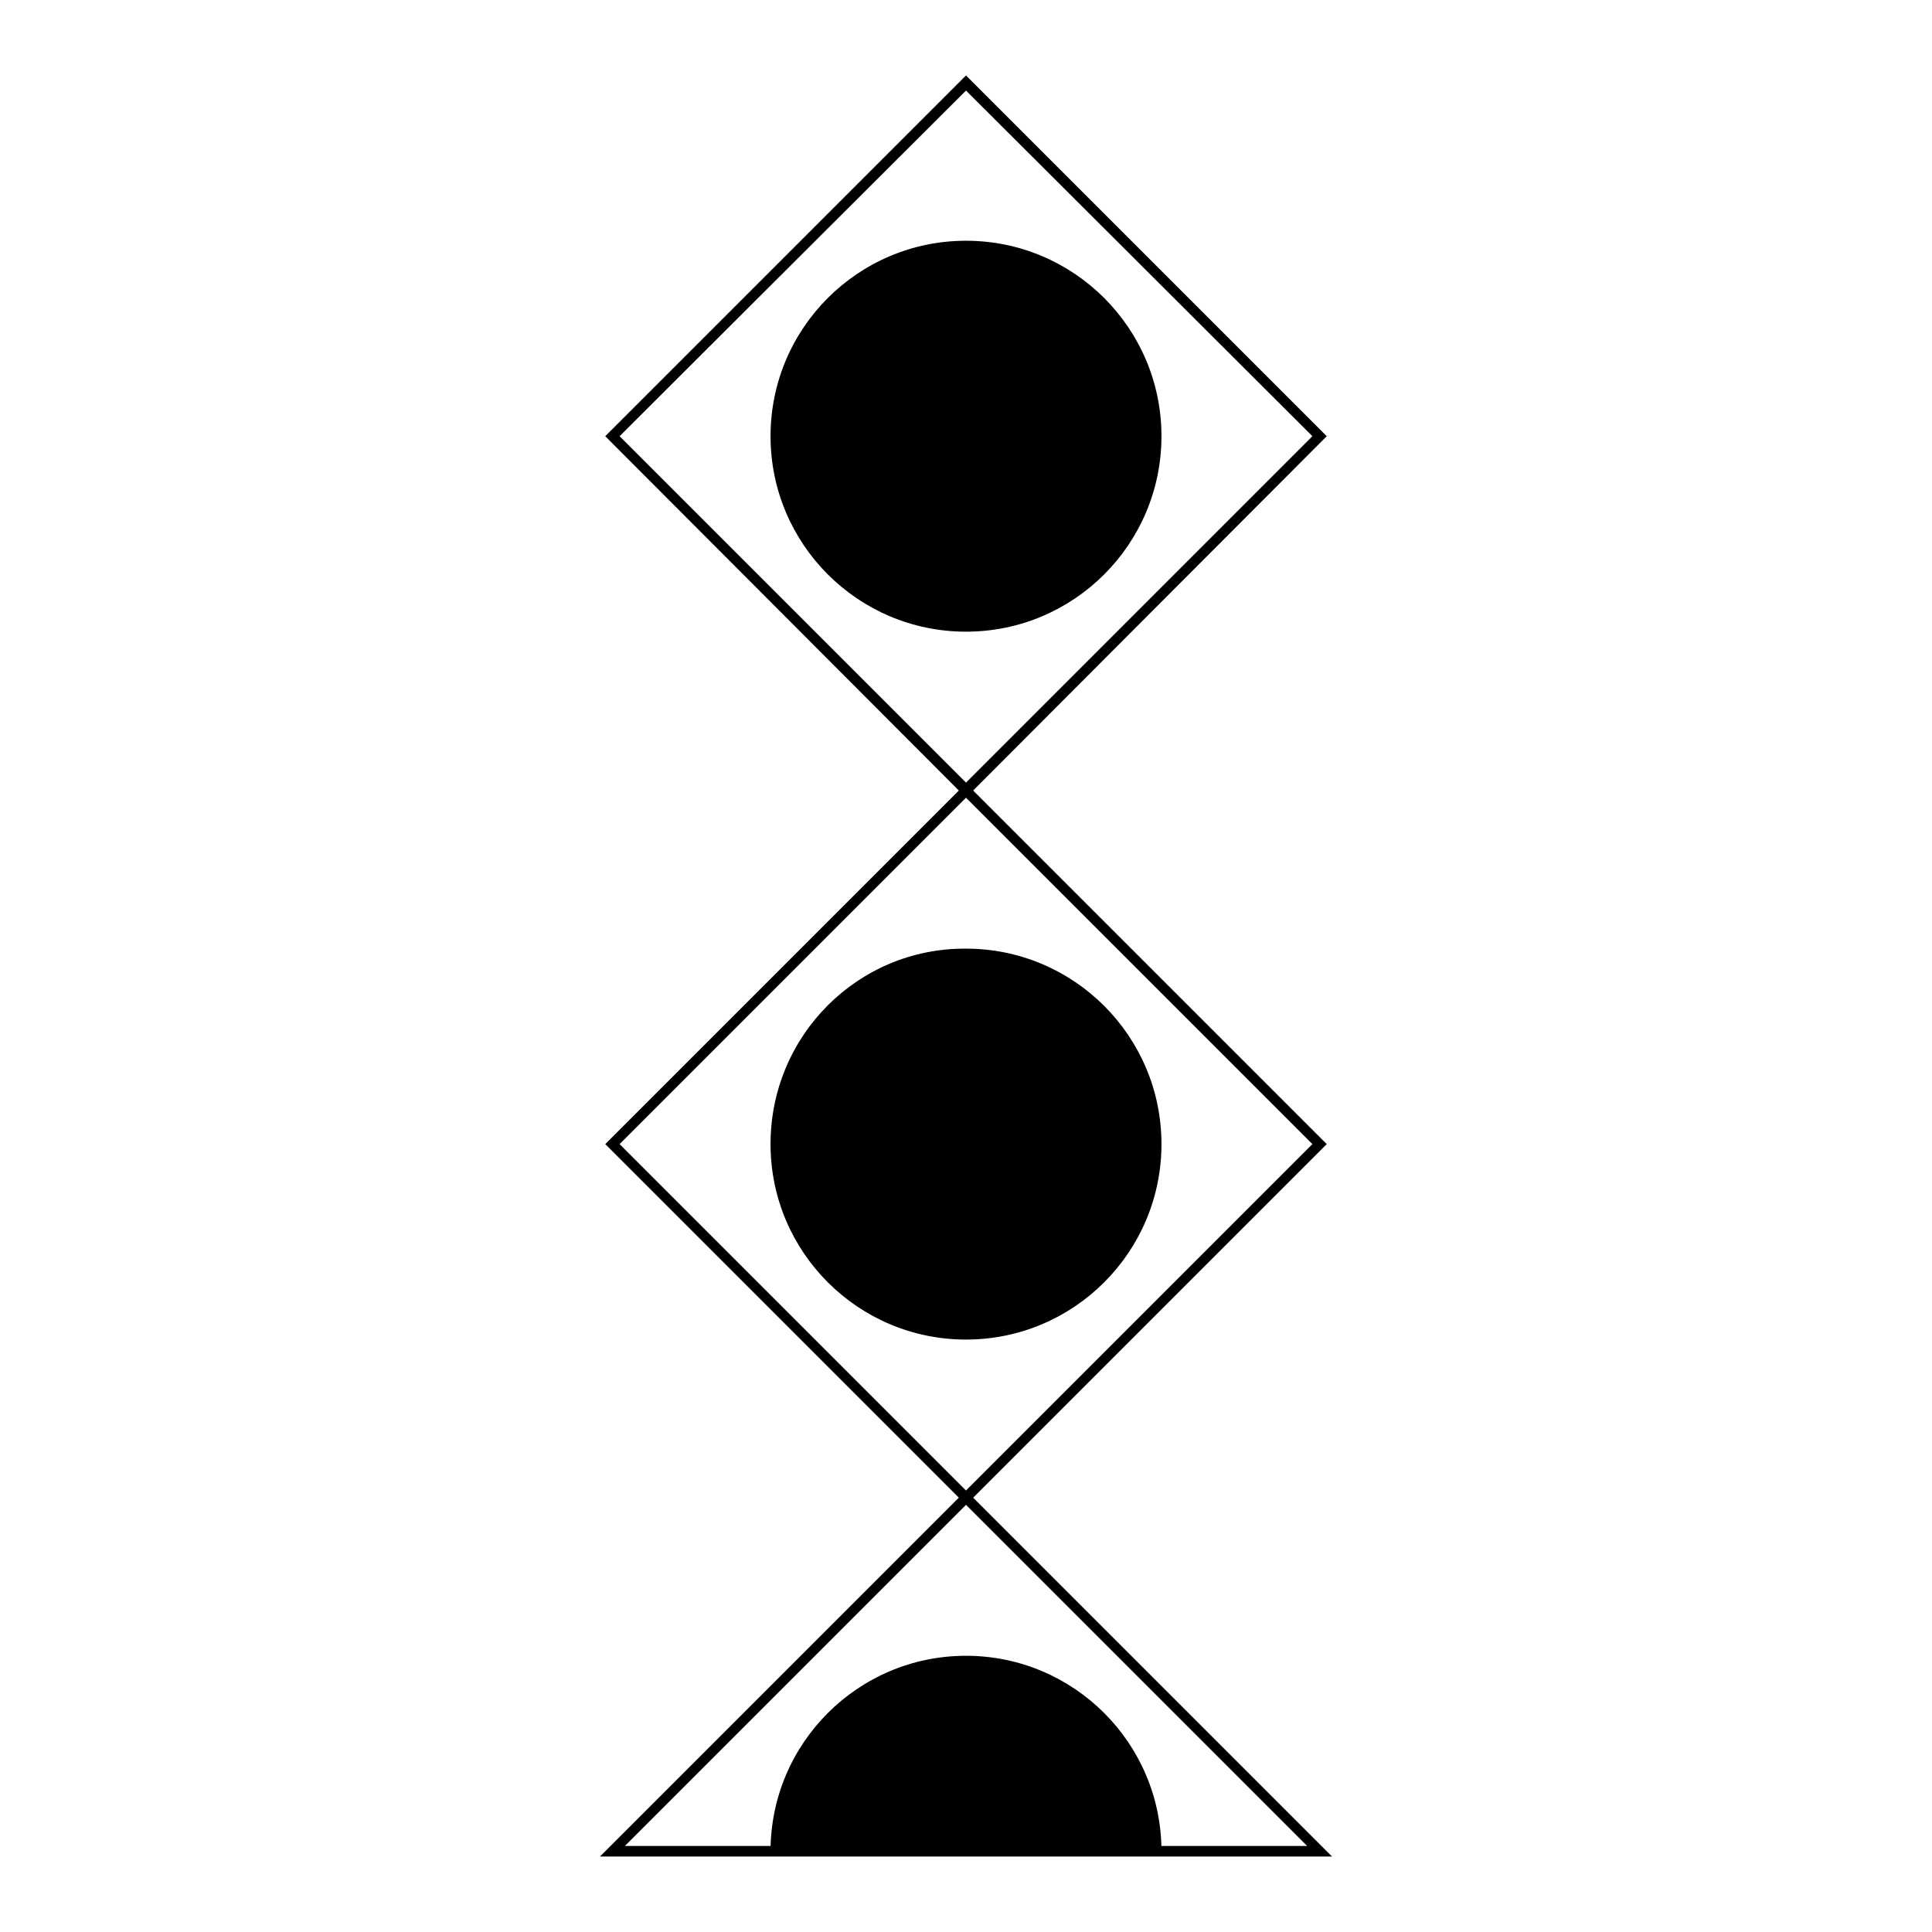
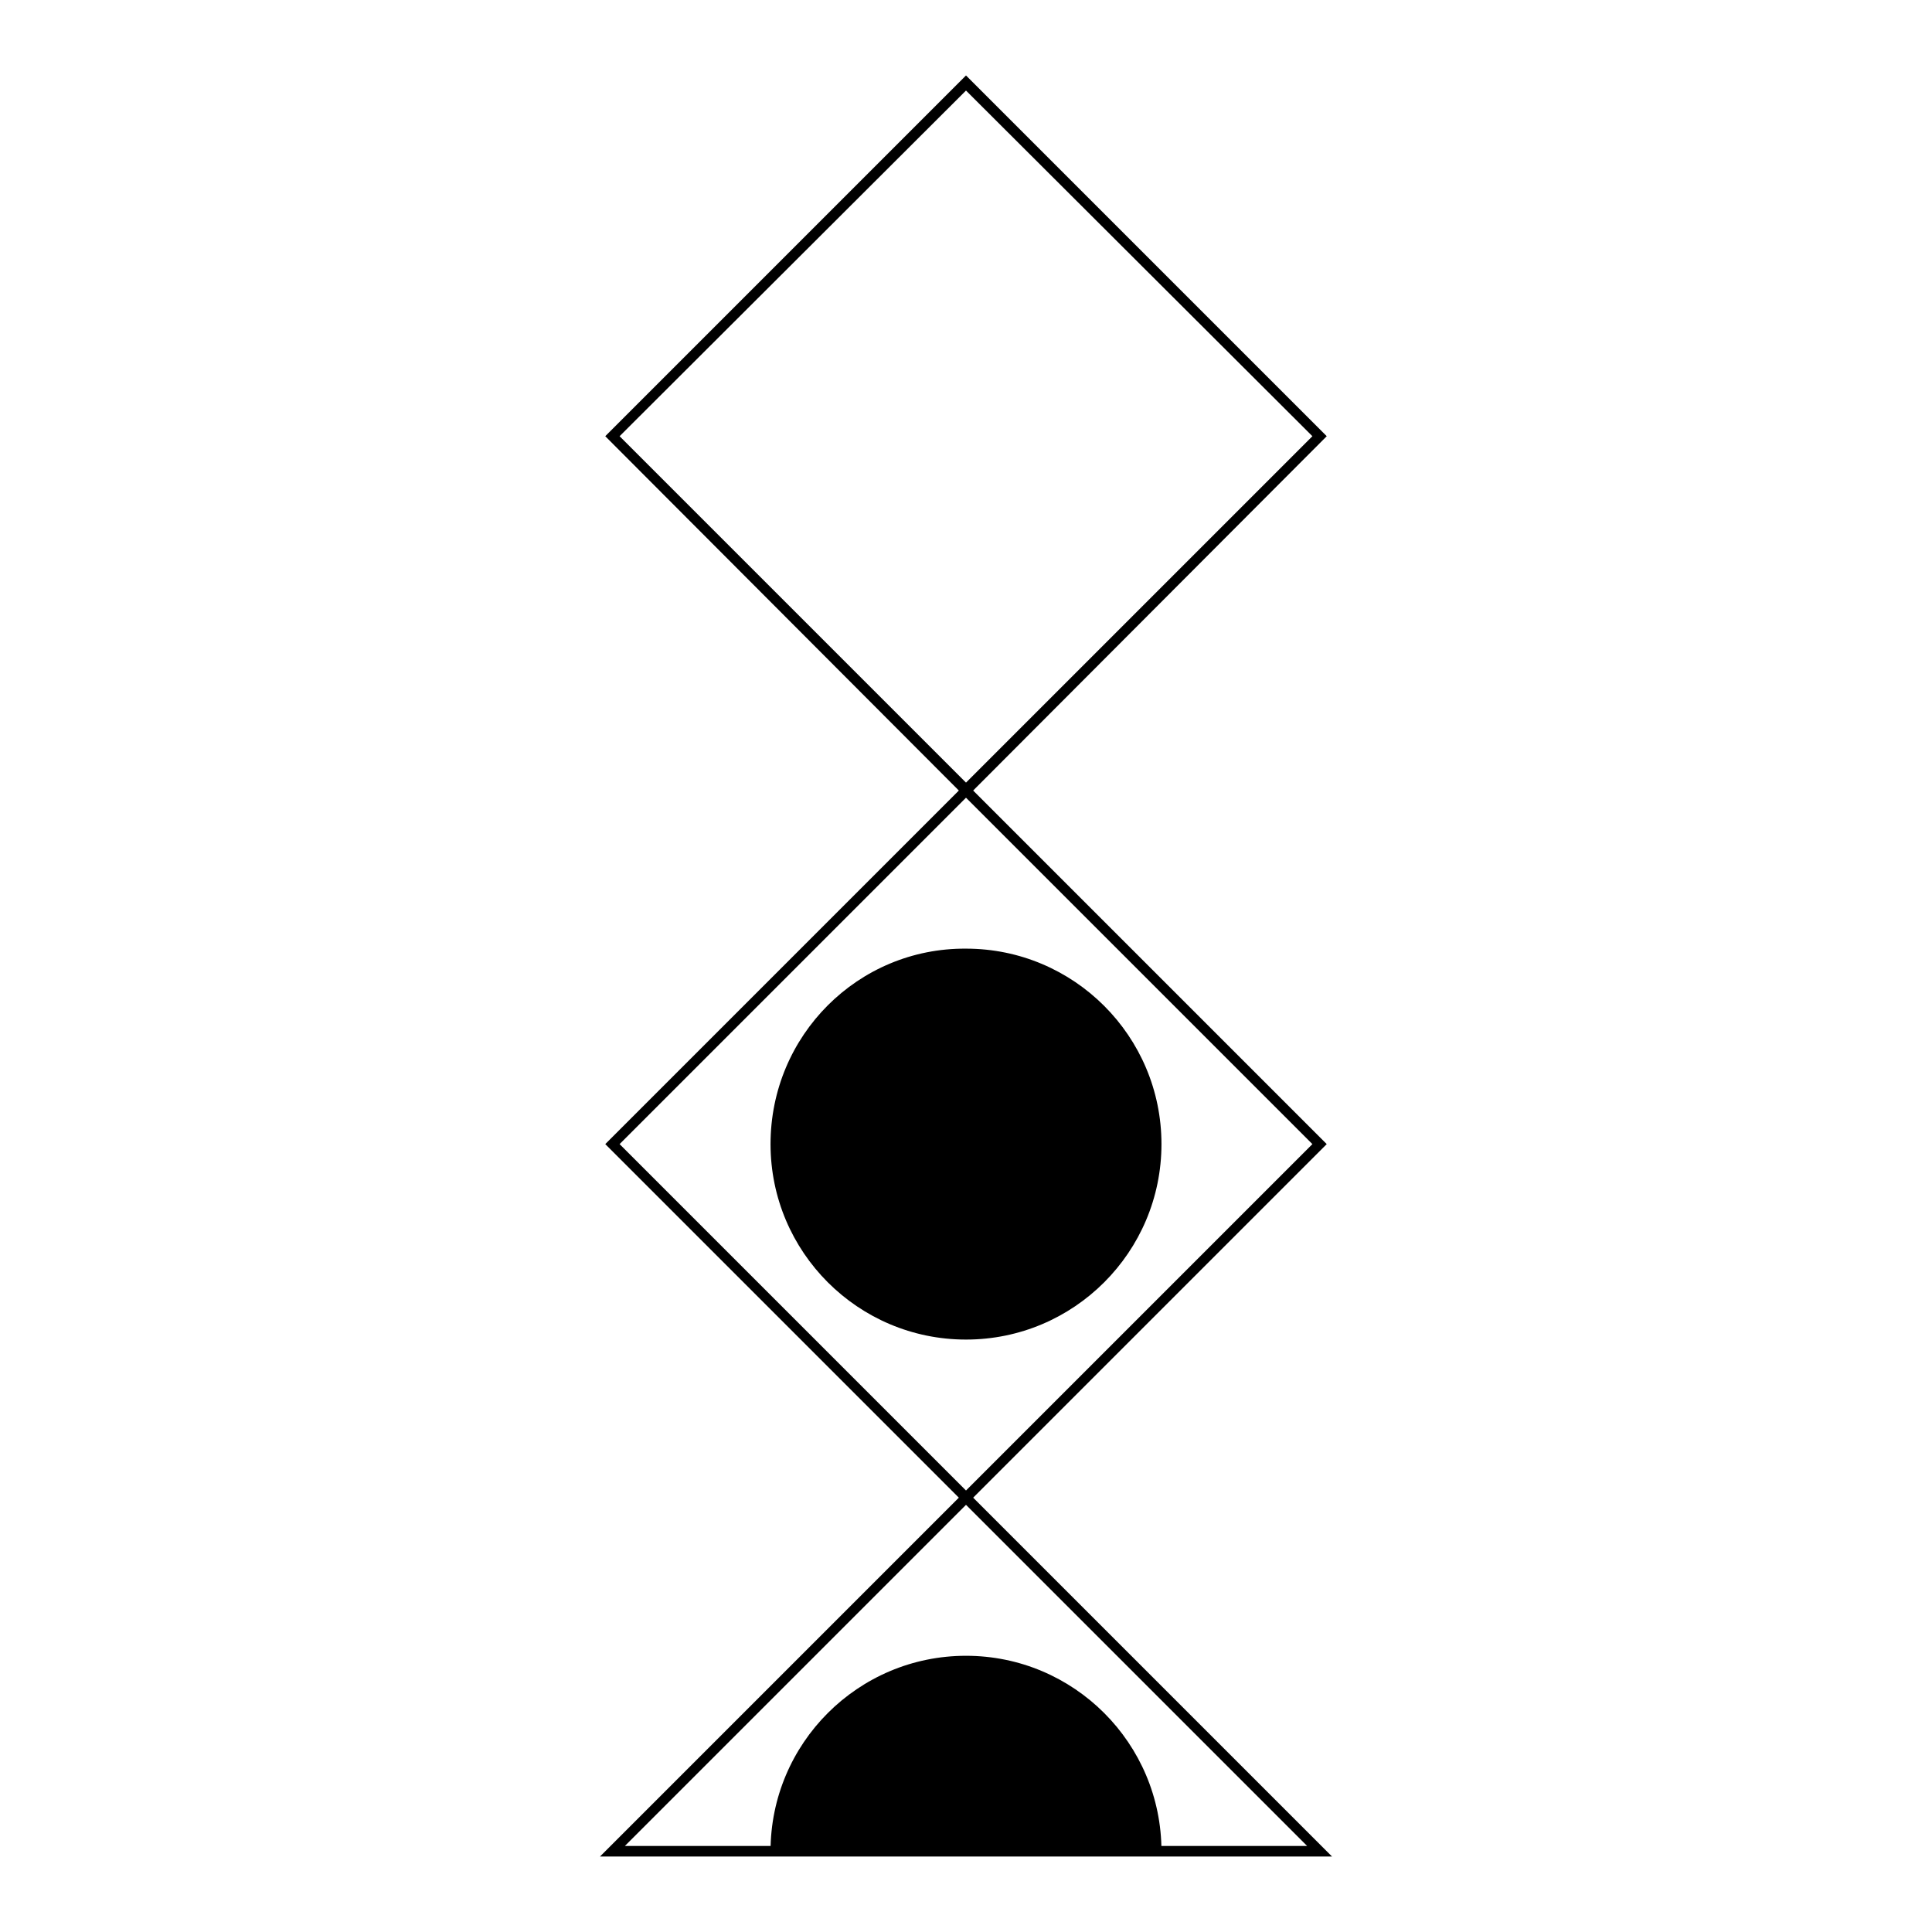
<svg xmlns="http://www.w3.org/2000/svg" version="1.1" x="0px" y="0px" viewBox="0 0 256 256" enable-background="new 0 0 256 256" xml:space="preserve">
  <g>
    <path fill="#000000" d="M128,105.7L80.2,57.8L128,10l47.8,47.8L128,105.7z M82.1,57.8l45.9,45.9l45.9-45.9L128,12L82.1,57.8z" />
-     <path fill="#000000" d="M102.1,57.8c0,14.3,11.6,25.9,25.9,25.9c14.3,0,25.9-11.6,25.9-25.9c0,0,0,0,0,0 c0-14.3-11.6-25.9-25.9-25.9C113.7,31.9,102.1,43.5,102.1,57.8C102.1,57.8,102.1,57.8,102.1,57.8z" />
    <path fill="#000000" d="M128,199.4l-47.8-47.8l47.8-47.8l47.8,47.8L128,199.4z M82.1,151.6l45.9,45.9l45.9-45.9L128,105.7 L82.1,151.6z" />
    <path fill="#000000" d="M102.1,151.6c0,14.3,11.6,25.9,25.9,25.9c14.3,0,25.9-11.6,25.9-25.9c0,0,0,0,0,0 c0-14.3-11.6-25.9-25.9-25.9C113.7,125.6,102.1,137.2,102.1,151.6C102.1,151.6,102.1,151.6,102.1,151.6z" />
    <path fill="#000000" d="M102.1,245.3c0-14.3,11.6-25.9,25.9-25.9c14.3,0,25.9,11.6,25.9,25.9" />
    <path fill="#000000" d="M176.5,246H79.5l48.5-48.5L176.5,246z M82.8,244.6h90.4L128,199.4L82.8,244.6z" />
  </g>
</svg>